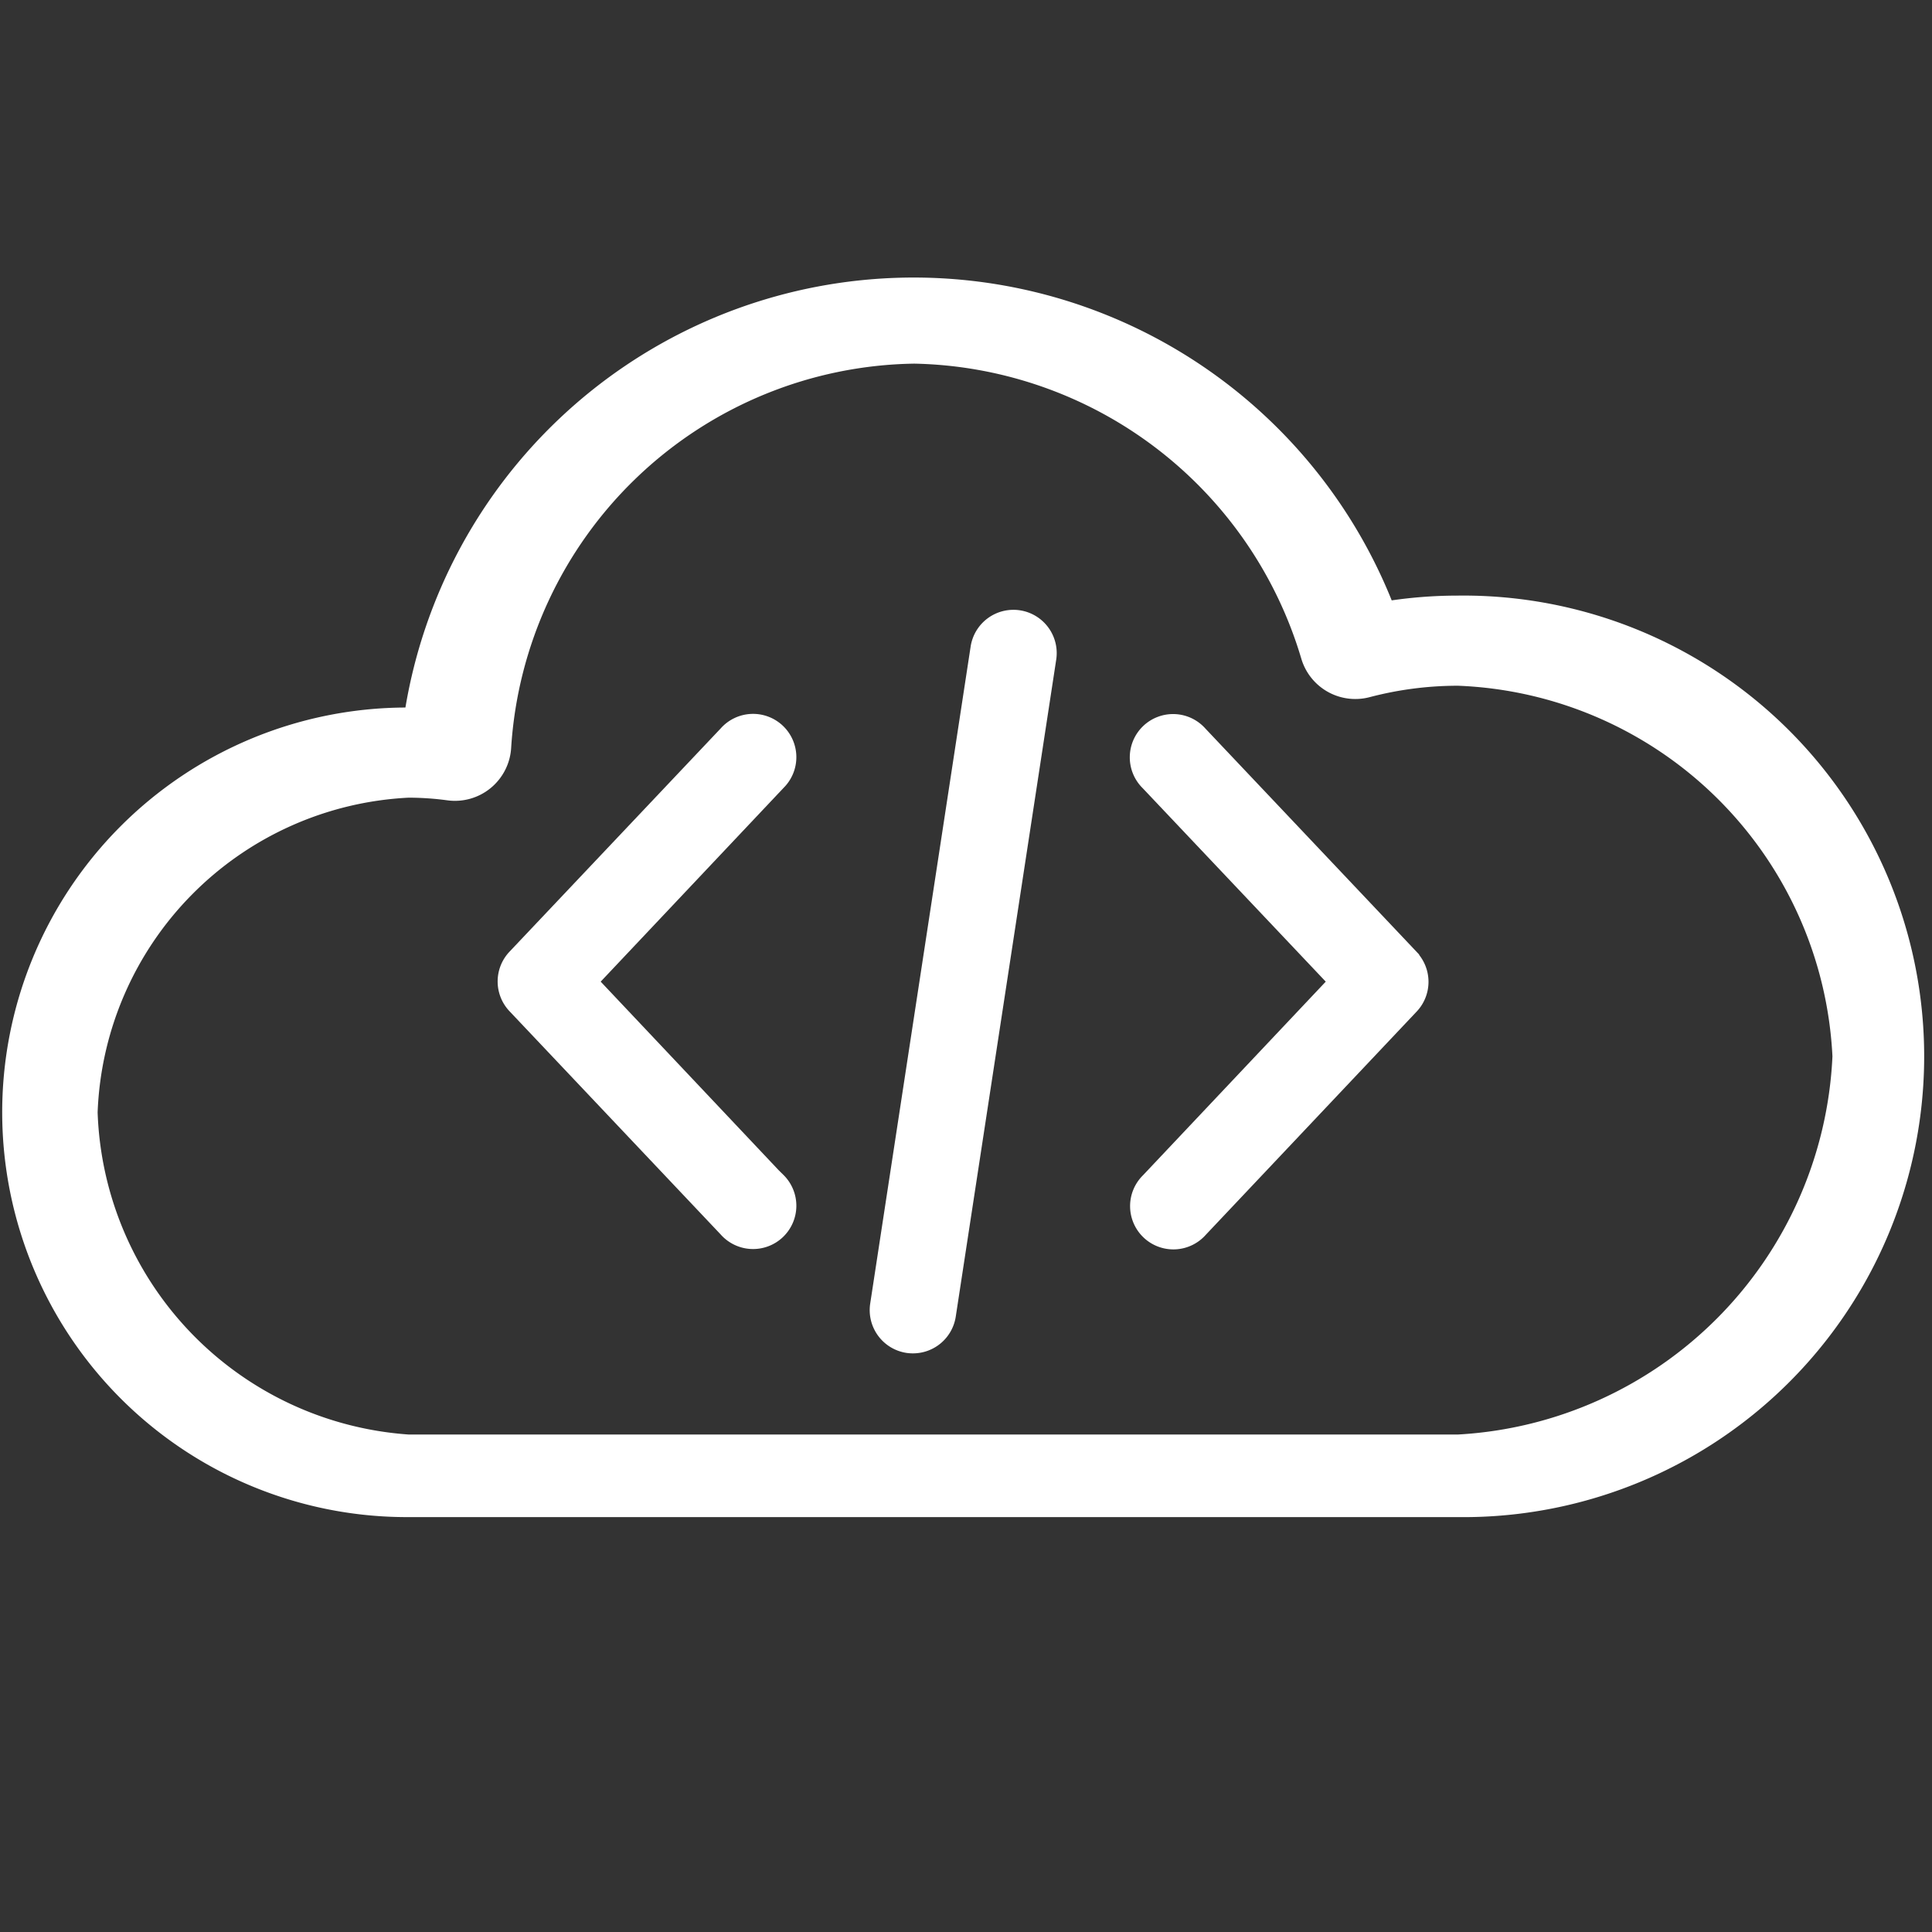
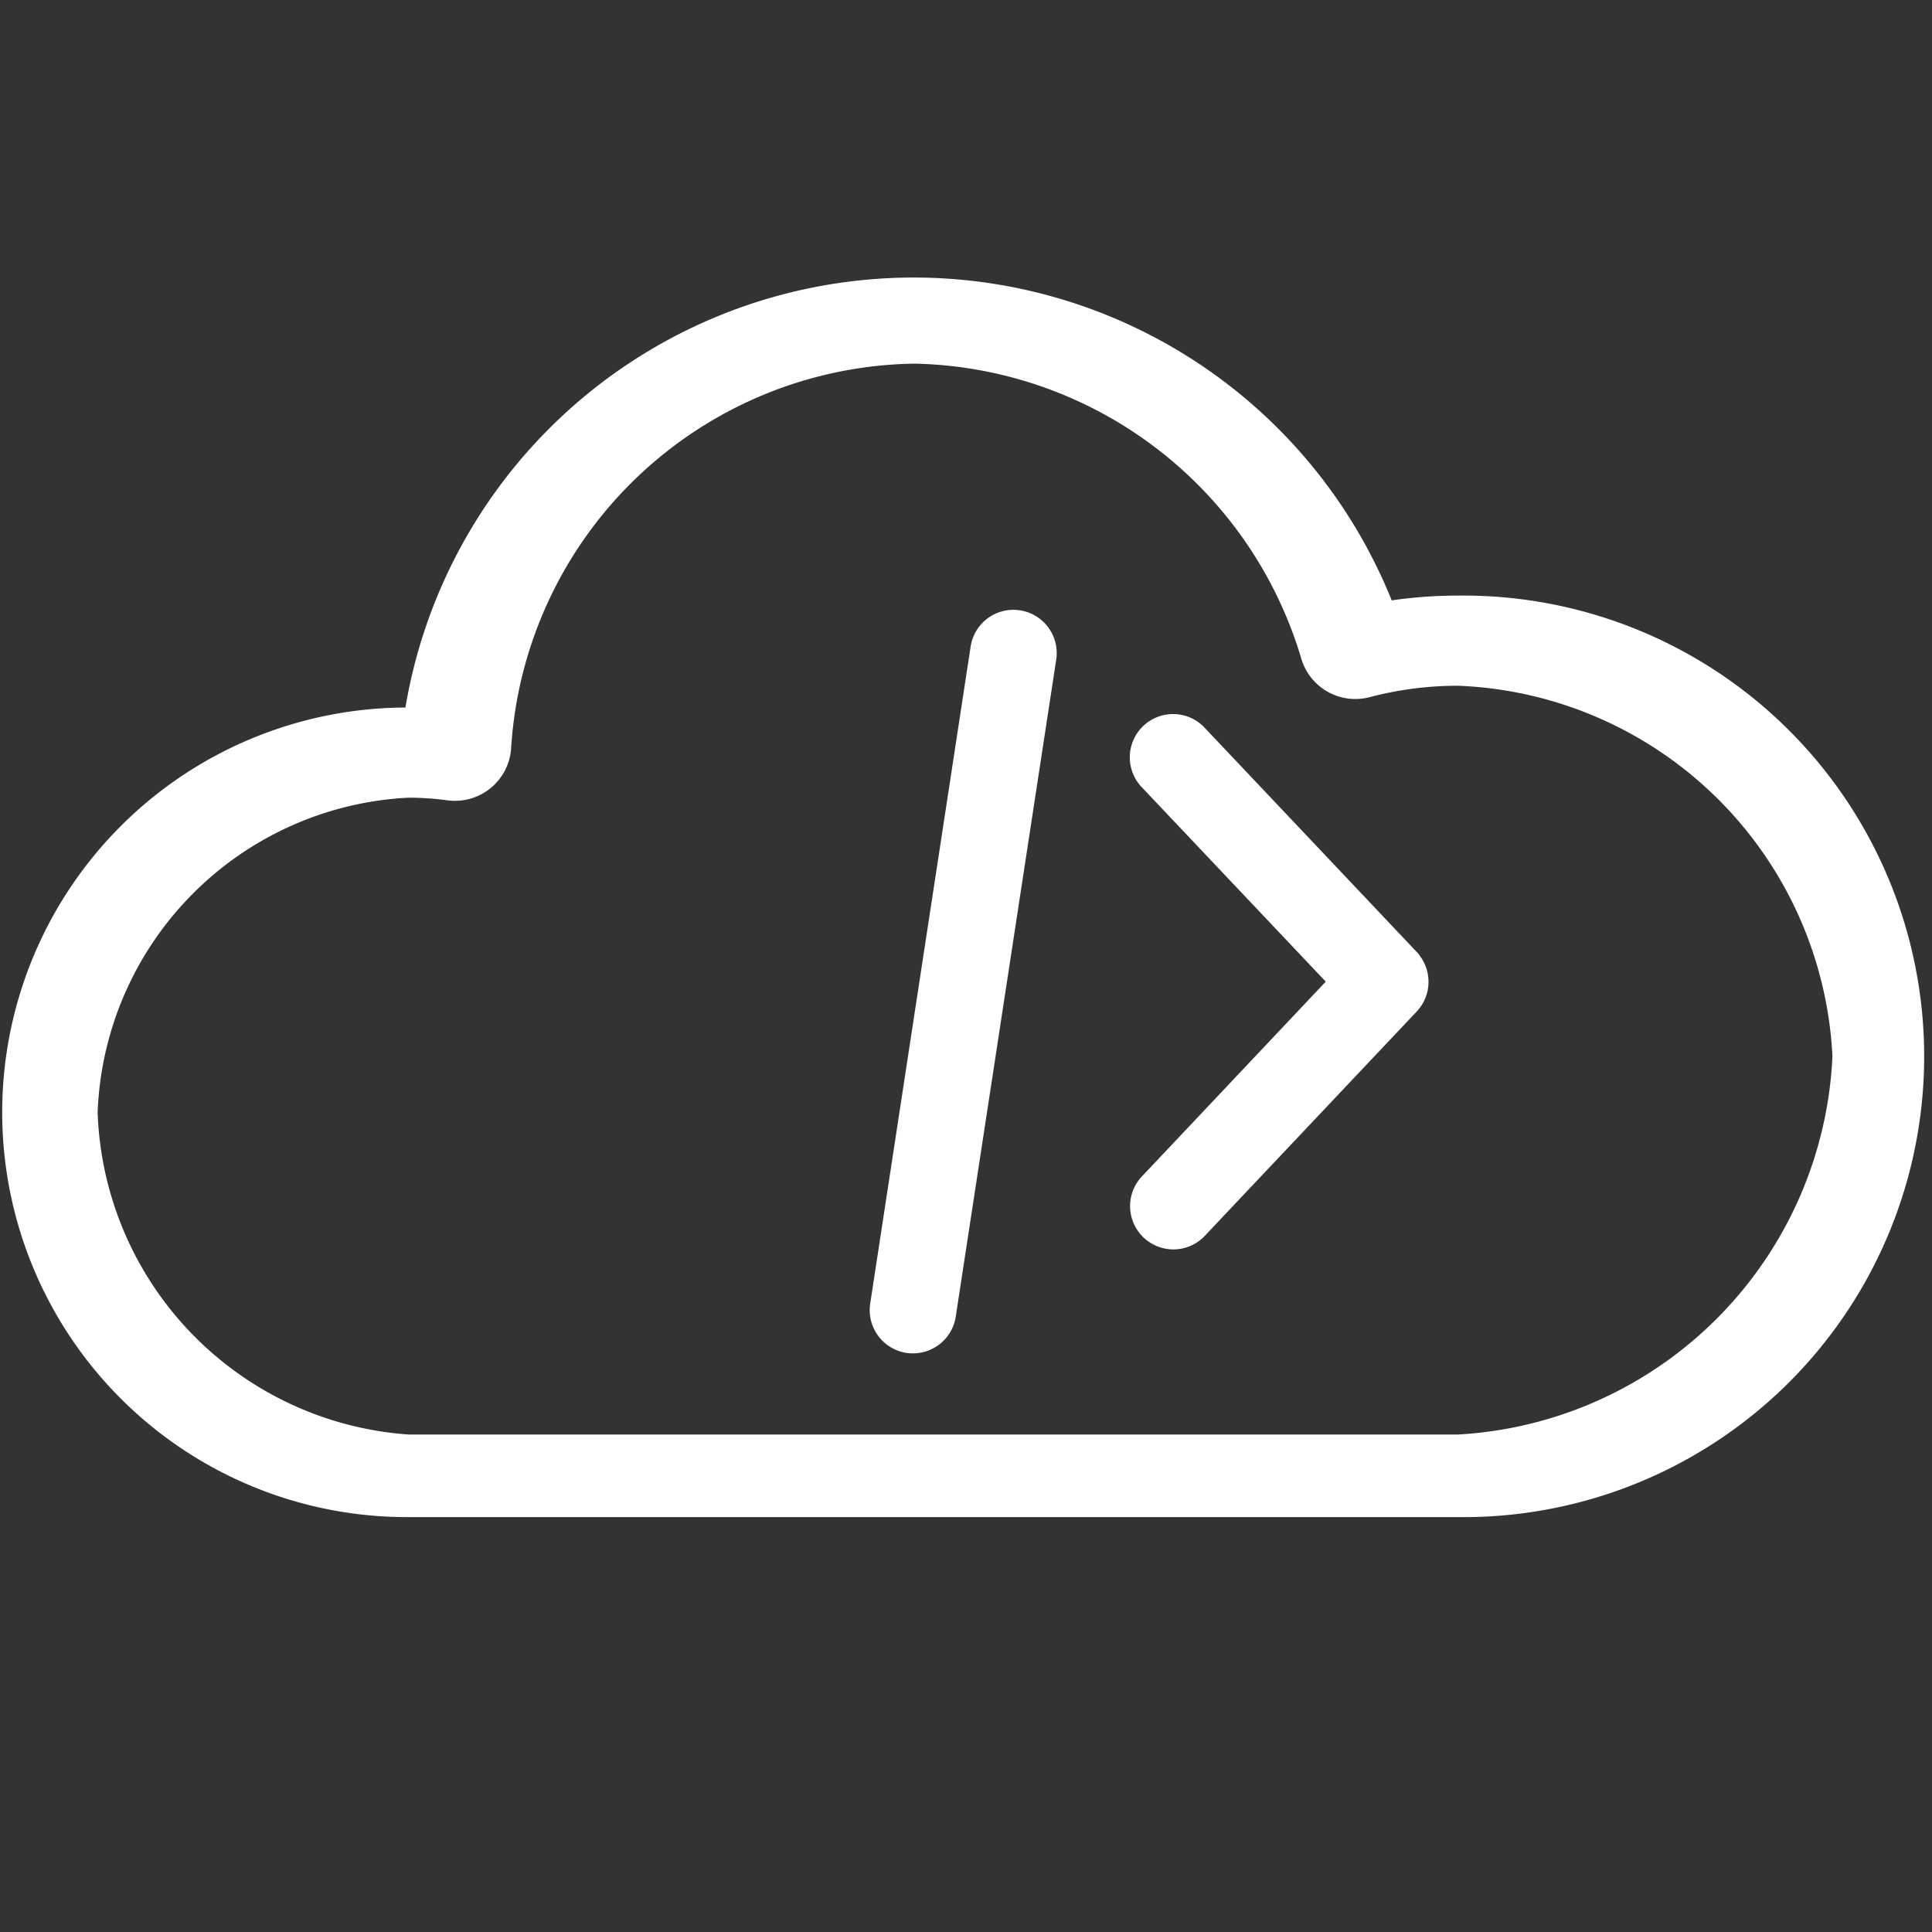
<svg xmlns="http://www.w3.org/2000/svg" width="32" height="32" viewBox="0 0 32 32">
  <rect x="0" y="0" width="32" height="32" fill="#333333" stroke="none" />
  <defs>
    <clipPath id="wgudtpoxxa">
      <path data-name="Rectangle 4111" transform="translate(.4 .4)" style="stroke:#707070;fill:#fff" d="M0 0h32v32H0z" />
    </clipPath>
  </defs>
  <g data-name="Mask Group 264" transform="translate(-.4 -.4)" style="clip-path:url(#wgudtpoxxa)">
    <g data-name="Group 1868">
      <path data-name="Path 2467" d="M24.151 5.28a7.66 7.66 0 0 0-1.1.079A8.536 8.536 0 0 0 6.715 7.134a6.7 6.7 0 1 0 .052 13.409h17.384a7.632 7.632 0 1 0 0-15.263zm0 13.895H6.767a5.54 5.54 0 0 1-5.15-5.336 5.425 5.425 0 0 1 5.15-5.212 4.824 4.824 0 0 1 .643.044.933.933 0 0 0 1.056-.863 6.793 6.793 0 0 1 6.678-6.37 6.83 6.83 0 0 1 6.411 4.891.933.933 0 0 0 1.131.633 5.744 5.744 0 0 1 1.465-.189 6.462 6.462 0 0 1 6.2 6.139 6.576 6.576 0 0 1-6.2 6.263z" transform="translate(.4 4.985)" style="fill:#fff" />
      <g data-name="coding (1)">
        <g data-name="Group 1862">
          <g data-name="Group 1861">
            <path data-name="Path 2468" d="m15.574 7.361-3.5-3.7a.567.567 0 1 0-.824.778l3.133 3.311-3.128 3.314a.567.567 0 1 0 .824.778l3.495-3.7a.567.567 0 0 0 0-.778z" transform="translate(8.182 8.909)" style="stroke:#fff;stroke-width:.3px;fill:#fff" />
          </g>
        </g>
        <g data-name="Group 1864">
          <g data-name="Group 1863">
-             <path data-name="Path 2469" d="M4.474 11.064 1.346 7.75l3.128-3.314a.567.567 0 1 0-.824-.778l-3.5 3.7a.567.567 0 0 0 0 .778l3.5 3.7a.567.567 0 1 0 .824-.778z" transform="translate(8.797 8.909)" style="stroke:#fff;stroke-width:.3px;fill:#fff" />
-           </g>
+             </g>
        </g>
        <g data-name="Group 1866">
          <g data-name="Group 1865">
            <path data-name="Path 2470" d="M8.835 1.646a.567.567 0 0 0-.646.475L6.526 13a.567.567 0 0 0 .474.649.584.584 0 0 0 .086.006.567.567 0 0 0 .56-.481L9.31 2.292a.567.567 0 0 0-.475-.646z" transform="translate(8.436 9.011)" style="stroke:#fff;stroke-width:.3px;fill:#fff" />
          </g>
        </g>
      </g>
    </g>
  </g>
</svg>